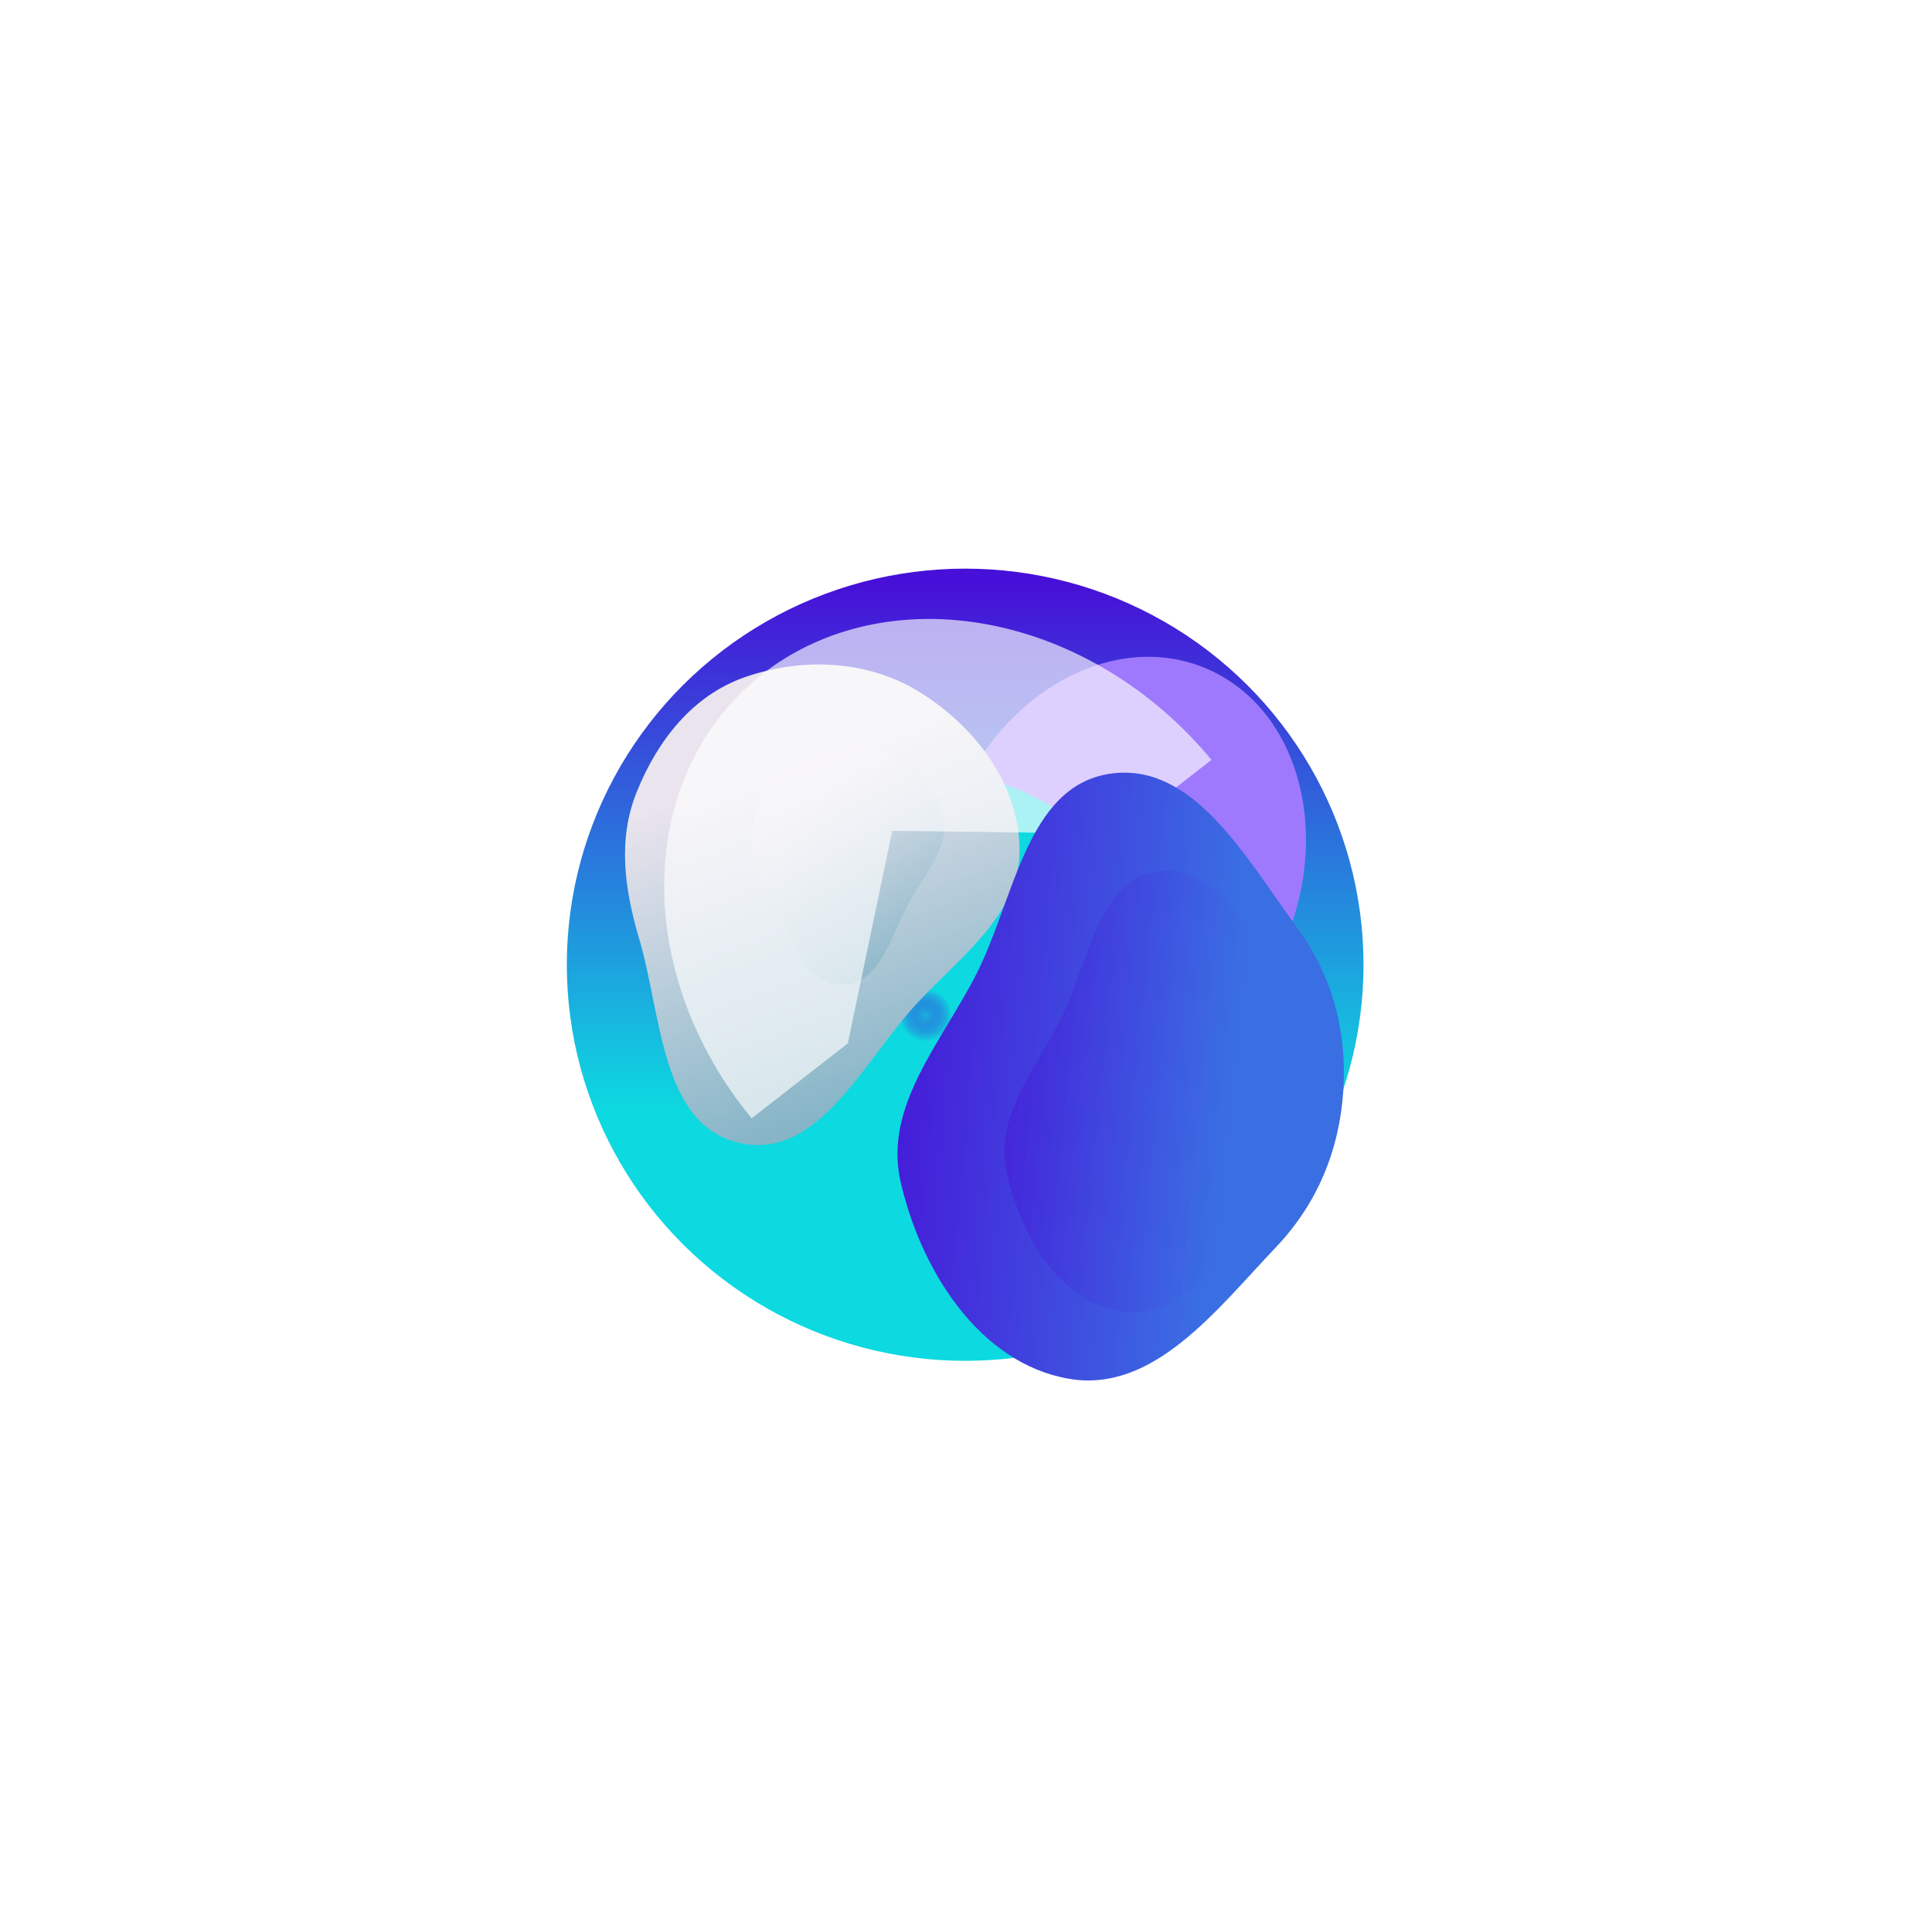
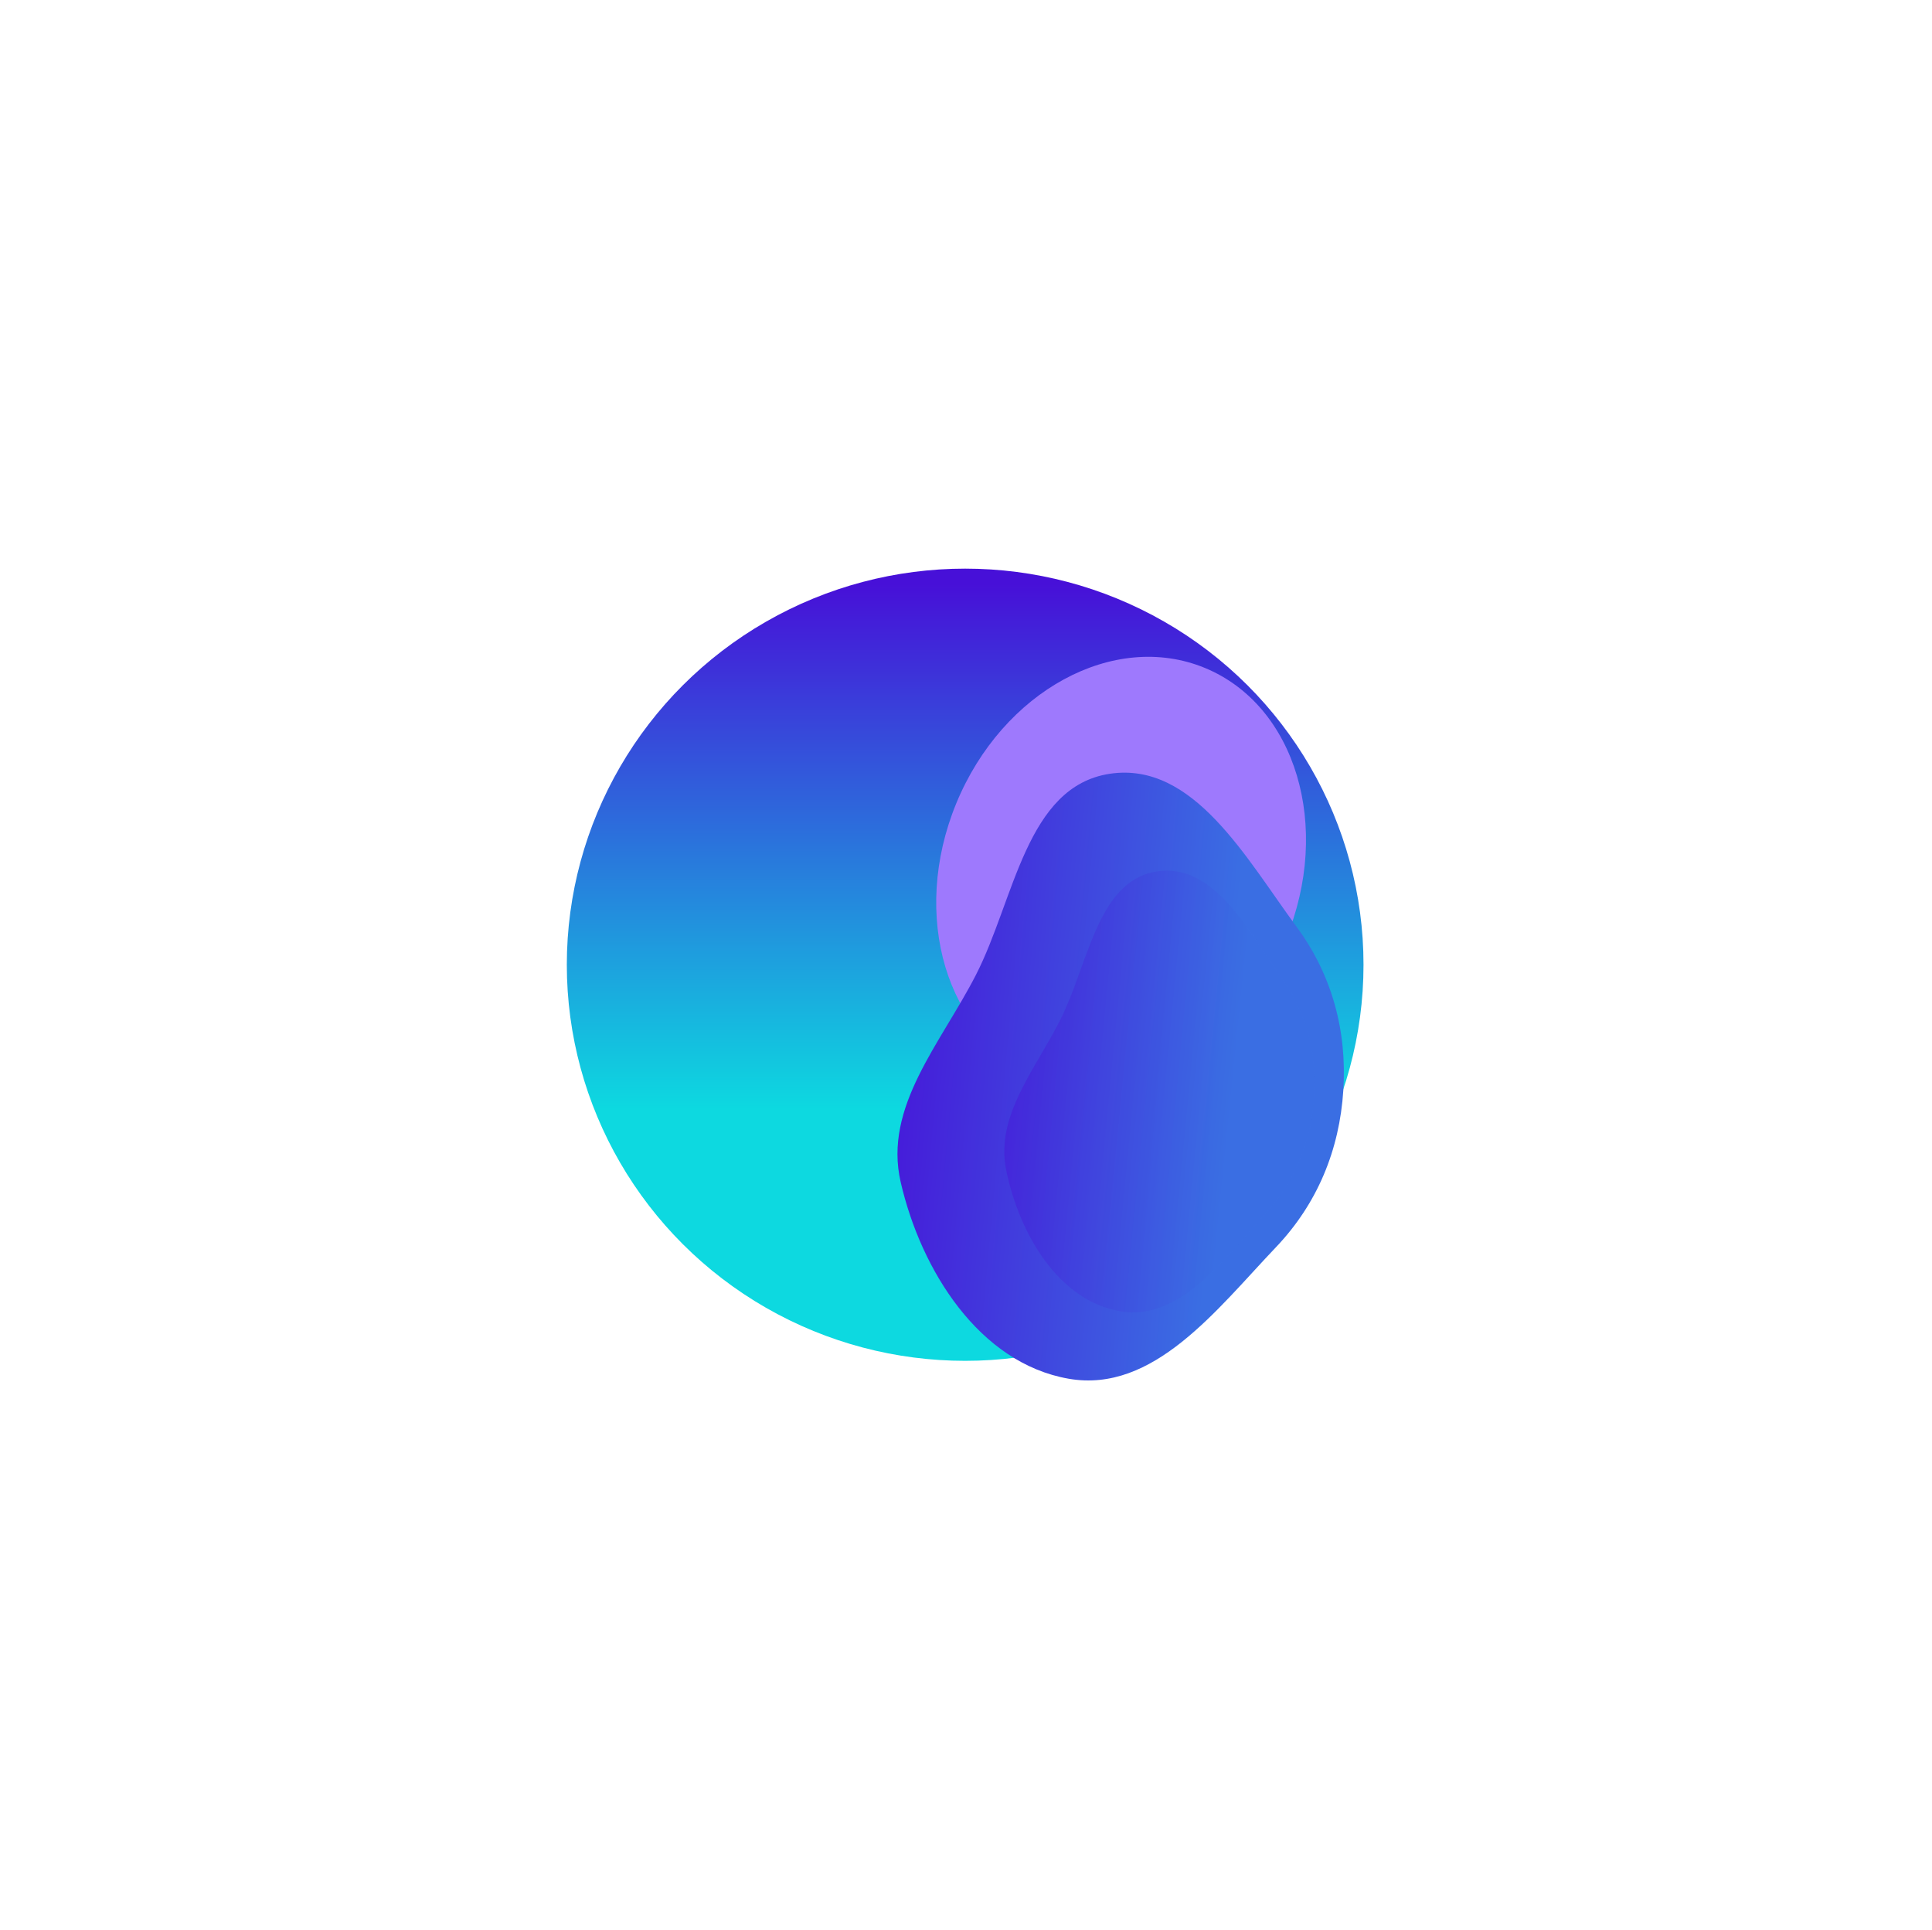
<svg xmlns="http://www.w3.org/2000/svg" width="720" height="719" viewBox="0 0 720 719" fill="none">
  <g filter="url(#filter0_f_458_4961)">
    <ellipse cx="359.688" cy="359.469" rx="148.452" ry="147.59" fill="url(#paint0_linear_458_4961)" />
  </g>
  <g filter="url(#filter1_f_458_4961)">
    <ellipse cx="417.805" cy="324.619" rx="81.924" ry="66.429" transform="rotate(112.392 417.805 324.619)" fill="#9E79FD" />
  </g>
  <g filter="url(#filter2_f_458_4961)">
-     <circle cx="344.861" cy="378.263" r="90.865" fill="url(#paint1_radial_458_4961)" />
-   </g>
+     </g>
  <g filter="url(#filter3_f_458_4961)">
-     <path fill-rule="evenodd" clip-rule="evenodd" d="M379.937 317.006C379.858 340.202 359.189 355.524 342.959 372.529C322.289 394.187 305.634 432.325 275.956 425.956C246.266 419.583 246.664 378.467 238.274 350.061C232.798 331.521 230.053 313.026 237.296 295.067C244.945 276.1 257.973 259.124 277.712 252.274C299.486 244.718 323.977 245.998 343.349 258.265C364.108 271.41 380.019 292.925 379.937 317.006Z" fill="url(#paint2_linear_458_4961)" />
-   </g>
+     </g>
  <g filter="url(#filter4_f_458_4961)">
-     <path fill-rule="evenodd" clip-rule="evenodd" d="M351.498 303.55C354.064 314.715 345.842 324.276 339.944 334.177C332.433 346.785 328.703 366.896 313.713 366.979C298.717 367.062 294.294 347.244 287.07 334.47C282.355 326.133 278.959 317.528 280.427 308.122C281.978 298.188 286.338 288.642 295.064 283.254C304.689 277.311 316.612 275.329 327.307 279.175C338.767 283.297 348.835 291.958 351.498 303.55Z" fill="url(#paint3_linear_458_4961)" fill-opacity="0.65" />
-   </g>
+     </g>
  <g filter="url(#filter5_f_458_4961)">
-     <path d="M451.468 283.133C429.841 256.919 400.073 238.814 368.713 232.801C337.353 226.788 306.971 233.36 284.249 251.071C261.527 268.781 248.327 296.18 247.553 327.24C246.78 358.299 258.495 390.475 280.122 416.689L315.955 388.759L332.515 309.573L416.178 310.64L451.468 283.133Z" fill="white" fill-opacity="0.65" />
-   </g>
+     </g>
  <g filter="url(#filter6_f_458_4961)">
    <path fill-rule="evenodd" clip-rule="evenodd" d="M398.293 513.735C364.972 507.952 343.221 473.382 335.647 440.422C329.197 412.351 350.573 388.867 363.711 363.235C378.11 335.14 382.392 293.005 413.611 288.312C444.79 283.626 464.446 319.907 483.164 345.279C496.367 363.173 502.036 384.048 500.618 406.241C499.195 428.504 490.915 448.54 475.534 464.698C453.411 487.939 429.906 519.221 398.293 513.735Z" fill="url(#paint4_linear_458_4961)" />
  </g>
  <g filter="url(#filter7_f_458_4961)">
    <path fill-rule="evenodd" clip-rule="evenodd" d="M417.643 488.625C394.601 484.784 379.89 459.914 374.992 436.062C370.821 415.747 385.895 398.465 395.28 379.71C405.567 359.155 408.988 328.513 430.686 324.77C452.355 321.031 465.594 347.166 478.301 365.389C487.264 378.241 490.97 393.338 489.749 409.469C488.523 425.651 482.567 440.289 471.728 452.187C456.139 469.301 439.504 492.269 417.643 488.625Z" fill="url(#paint5_linear_458_4961)" fill-opacity="0.65" />
  </g>
  <defs>
    <filter id="filter0_f_458_4961" x="0.236" y="0.879" width="718.905" height="717.181" filterUnits="userSpaceOnUse" color-interpolation-filters="sRGB">
      <feFlood flood-opacity="0" result="BackgroundImageFix" />
      <feBlend mode="normal" in="SourceGraphic" in2="BackgroundImageFix" result="shape" />
      <feGaussianBlur stdDeviation="105.5" result="effect1_foregroundBlur_458_4961" />
    </filter>
    <filter id="filter1_f_458_4961" x="285.596" y="181.435" width="264.418" height="286.367" filterUnits="userSpaceOnUse" color-interpolation-filters="sRGB">
      <feFlood flood-opacity="0" result="BackgroundImageFix" />
      <feBlend mode="normal" in="SourceGraphic" in2="BackgroundImageFix" result="shape" />
      <feGaussianBlur stdDeviation="31.65" result="effect1_foregroundBlur_458_4961" />
    </filter>
    <filter id="filter2_f_458_4961" x="42.996" y="76.398" width="603.729" height="603.729" filterUnits="userSpaceOnUse" color-interpolation-filters="sRGB">
      <feFlood flood-opacity="0" result="BackgroundImageFix" />
      <feBlend mode="normal" in="SourceGraphic" in2="BackgroundImageFix" result="shape" />
      <feGaussianBlur stdDeviation="105.5" result="effect1_foregroundBlur_458_4961" />
    </filter>
    <filter id="filter3_f_458_4961" x="148.516" y="163.184" width="315.821" height="347.879" filterUnits="userSpaceOnUse" color-interpolation-filters="sRGB">
      <feFlood flood-opacity="0" result="BackgroundImageFix" />
      <feBlend mode="normal" in="SourceGraphic" in2="BackgroundImageFix" result="shape" />
      <feGaussianBlur stdDeviation="42.2" result="effect1_foregroundBlur_458_4961" />
    </filter>
    <filter id="filter4_f_458_4961" x="258.982" y="256.099" width="114.099" height="131.981" filterUnits="userSpaceOnUse" color-interpolation-filters="sRGB">
      <feFlood flood-opacity="0" result="BackgroundImageFix" />
      <feBlend mode="normal" in="SourceGraphic" in2="BackgroundImageFix" result="shape" />
      <feGaussianBlur stdDeviation="10.55" result="effect1_foregroundBlur_458_4961" />
    </filter>
    <filter id="filter5_f_458_4961" x="205.317" y="188.426" width="288.351" height="270.464" filterUnits="userSpaceOnUse" color-interpolation-filters="sRGB">
      <feFlood flood-opacity="0" result="BackgroundImageFix" />
      <feBlend mode="normal" in="SourceGraphic" in2="BackgroundImageFix" result="shape" />
      <feGaussianBlur stdDeviation="21.1" result="effect1_foregroundBlur_458_4961" />
    </filter>
    <filter id="filter6_f_458_4961" x="228.962" y="182.4" width="377.368" height="437.469" filterUnits="userSpaceOnUse" color-interpolation-filters="sRGB">
      <feFlood flood-opacity="0" result="BackgroundImageFix" />
      <feBlend mode="normal" in="SourceGraphic" in2="BackgroundImageFix" result="shape" />
      <feGaussianBlur stdDeviation="52.75" result="effect1_foregroundBlur_458_4961" />
    </filter>
    <filter id="filter7_f_458_4961" x="332.079" y="282.209" width="200.096" height="249.001" filterUnits="userSpaceOnUse" color-interpolation-filters="sRGB">
      <feFlood flood-opacity="0" result="BackgroundImageFix" />
      <feBlend mode="normal" in="SourceGraphic" in2="BackgroundImageFix" result="shape" />
      <feGaussianBlur stdDeviation="21.1" result="effect1_foregroundBlur_458_4961" />
    </filter>
    <linearGradient id="paint0_linear_458_4961" x1="359.688" y1="211.879" x2="359.688" y2="507.06" gradientUnits="userSpaceOnUse">
      <stop offset="0.019" stop-color="#4710D8" />
      <stop offset="0.683" stop-color="#0DD9E0" />
    </linearGradient>
    <radialGradient id="paint1_radial_458_4961" cx="0" cy="0" r="1" gradientUnits="userSpaceOnUse" gradientTransform="translate(344.86 378.263) rotate(89.758) scale(27.787)">
      <stop stop-color="#4710D8" stop-opacity="0" />
      <stop offset="0.352" stop-color="#0DD9E0" />
    </radialGradient>
    <linearGradient id="paint2_linear_458_4961" x1="348.637" y1="432.71" x2="279.317" y2="245.037" gradientUnits="userSpaceOnUse">
      <stop offset="0.148" stop-color="#86B5C7" />
      <stop offset="0.793" stop-color="#E9E4ED" />
    </linearGradient>
    <linearGradient id="paint3_linear_458_4961" x1="349.43" y1="362.521" x2="295.649" y2="279.199" gradientUnits="userSpaceOnUse">
      <stop offset="0.148" stop-color="#86B5C7" />
      <stop offset="0.793" stop-color="#E9E4ED" />
    </linearGradient>
    <linearGradient id="paint4_linear_458_4961" x1="282.017" y1="446.784" x2="494.332" y2="466.111" gradientUnits="userSpaceOnUse">
      <stop offset="0.148" stop-color="#4710D8" />
      <stop offset="0.793" stop-color="#3A6EE3" />
    </linearGradient>
    <linearGradient id="paint5_linear_458_4961" x1="337.737" y1="441.257" x2="484.428" y2="456.158" gradientUnits="userSpaceOnUse">
      <stop offset="0.148" stop-color="#4710D8" />
      <stop offset="0.793" stop-color="#3A6EE3" />
    </linearGradient>
  </defs>
</svg>